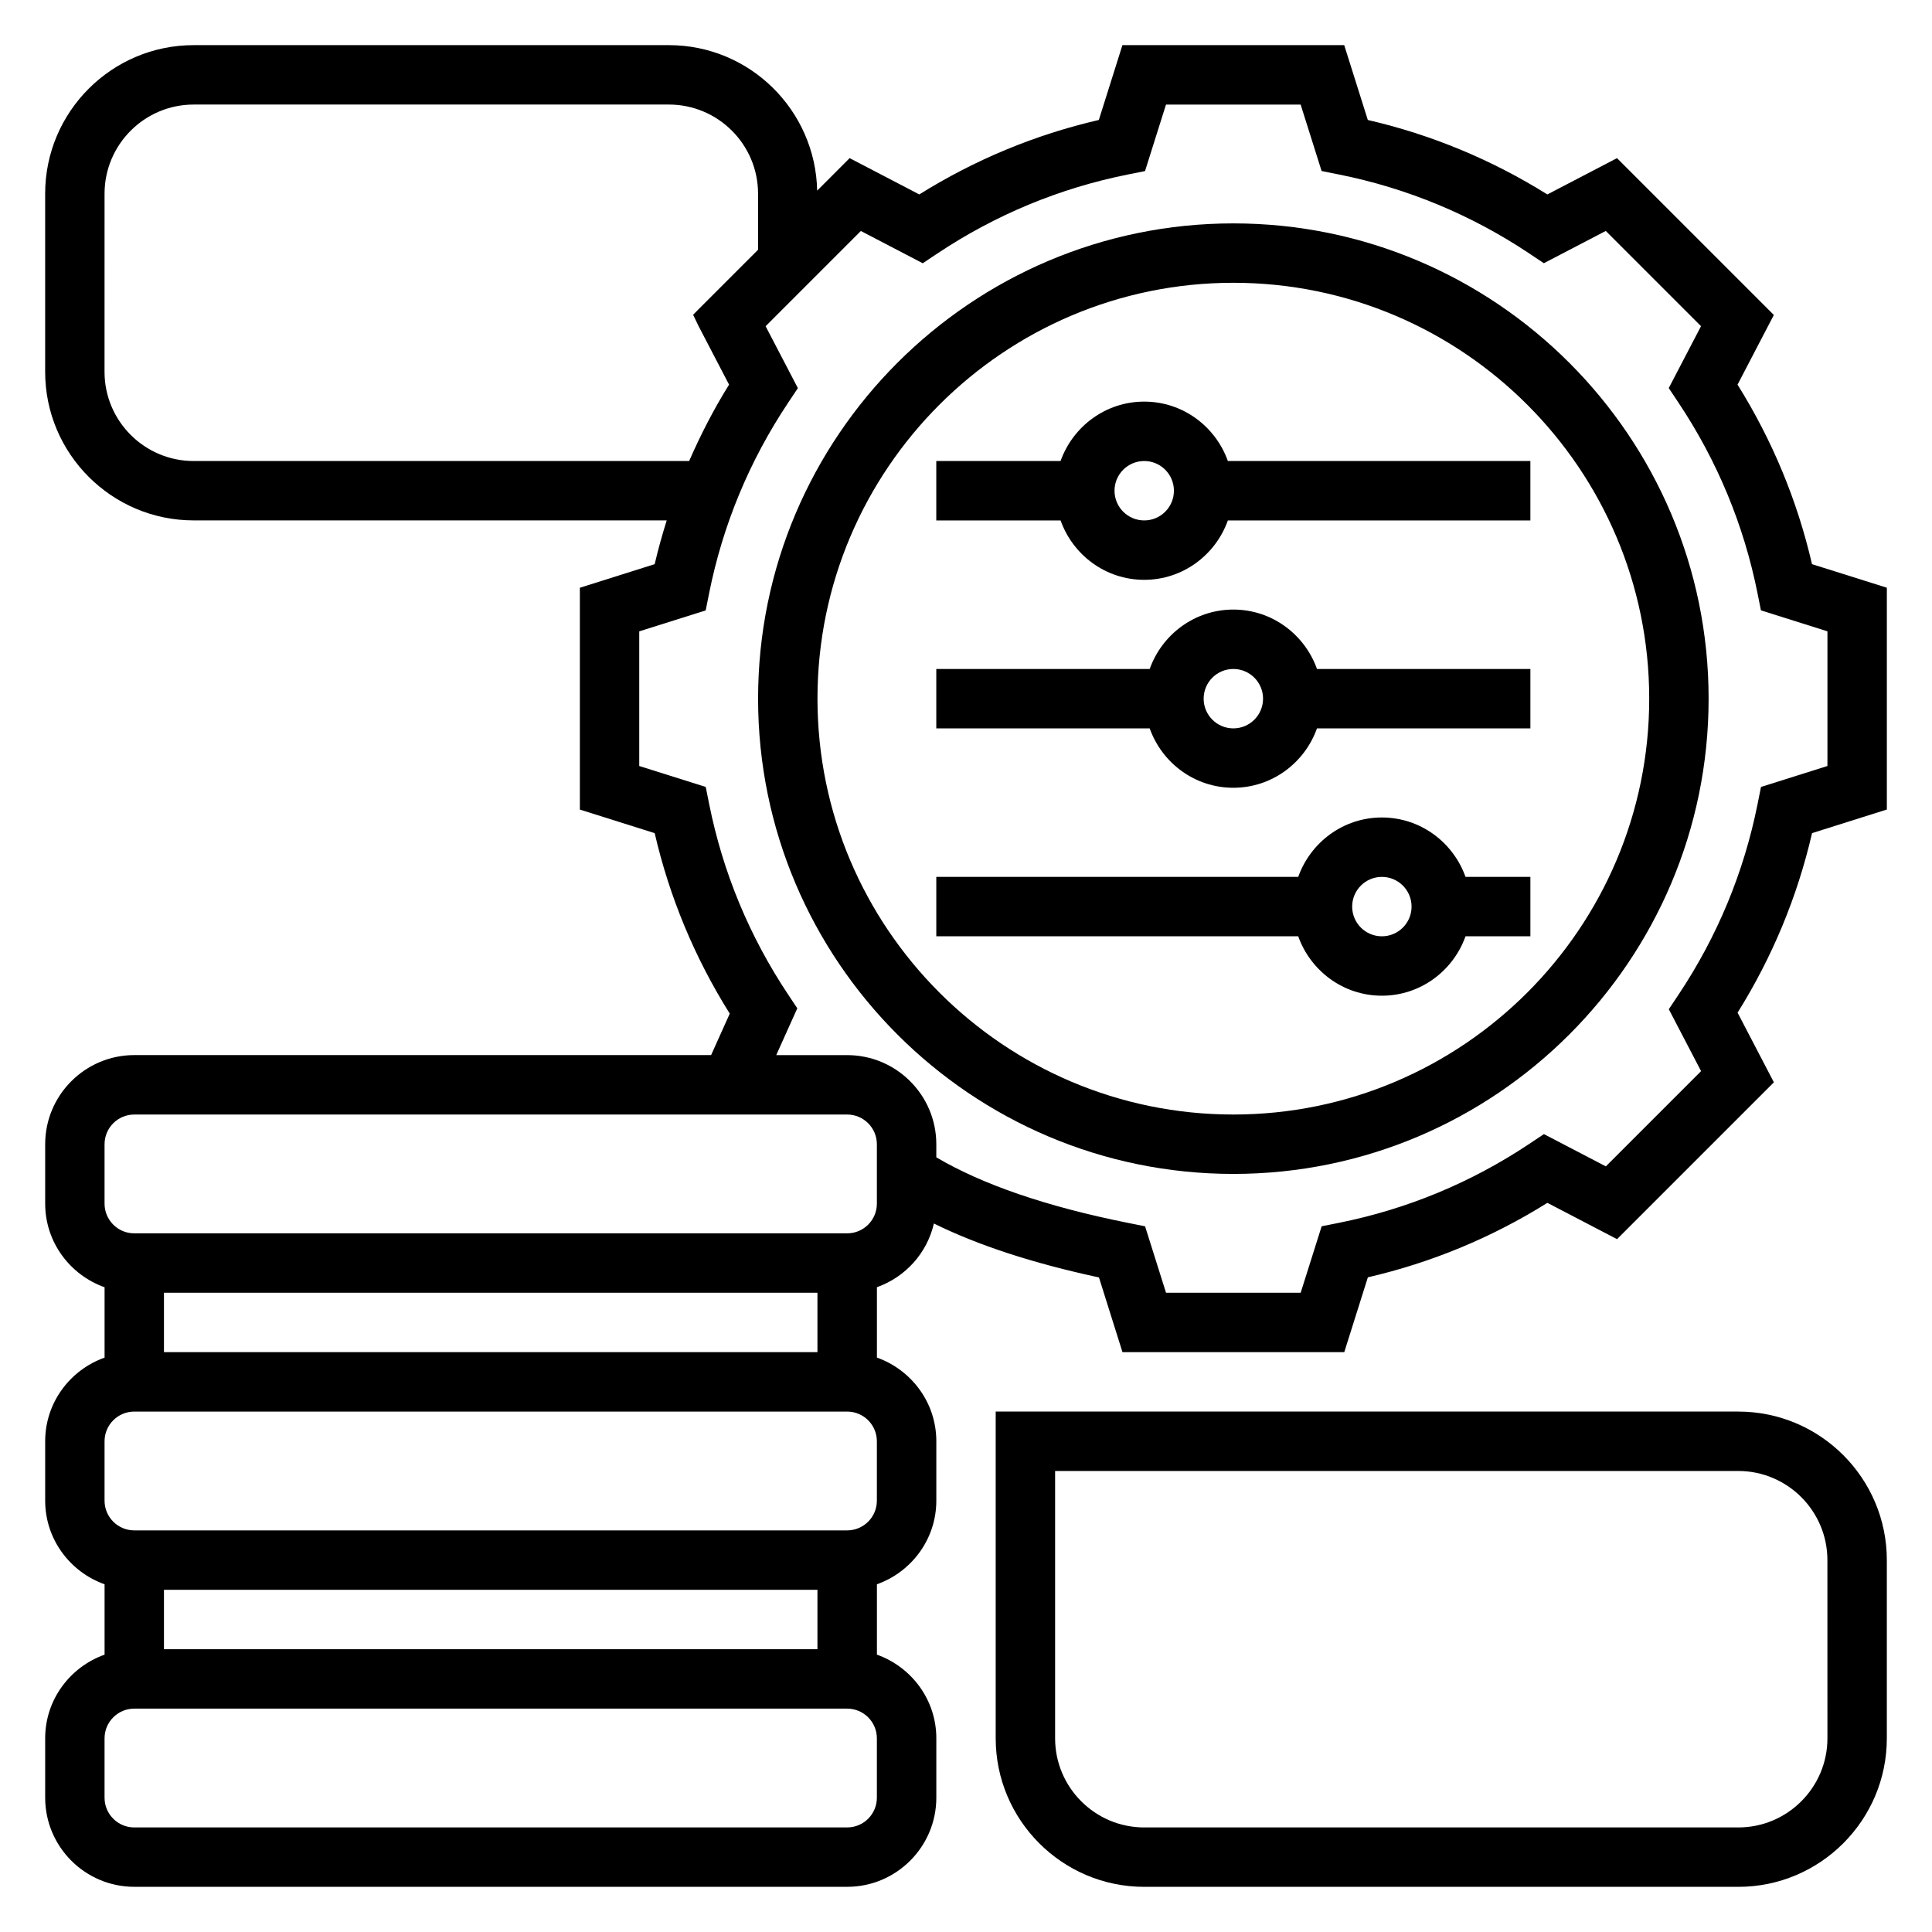
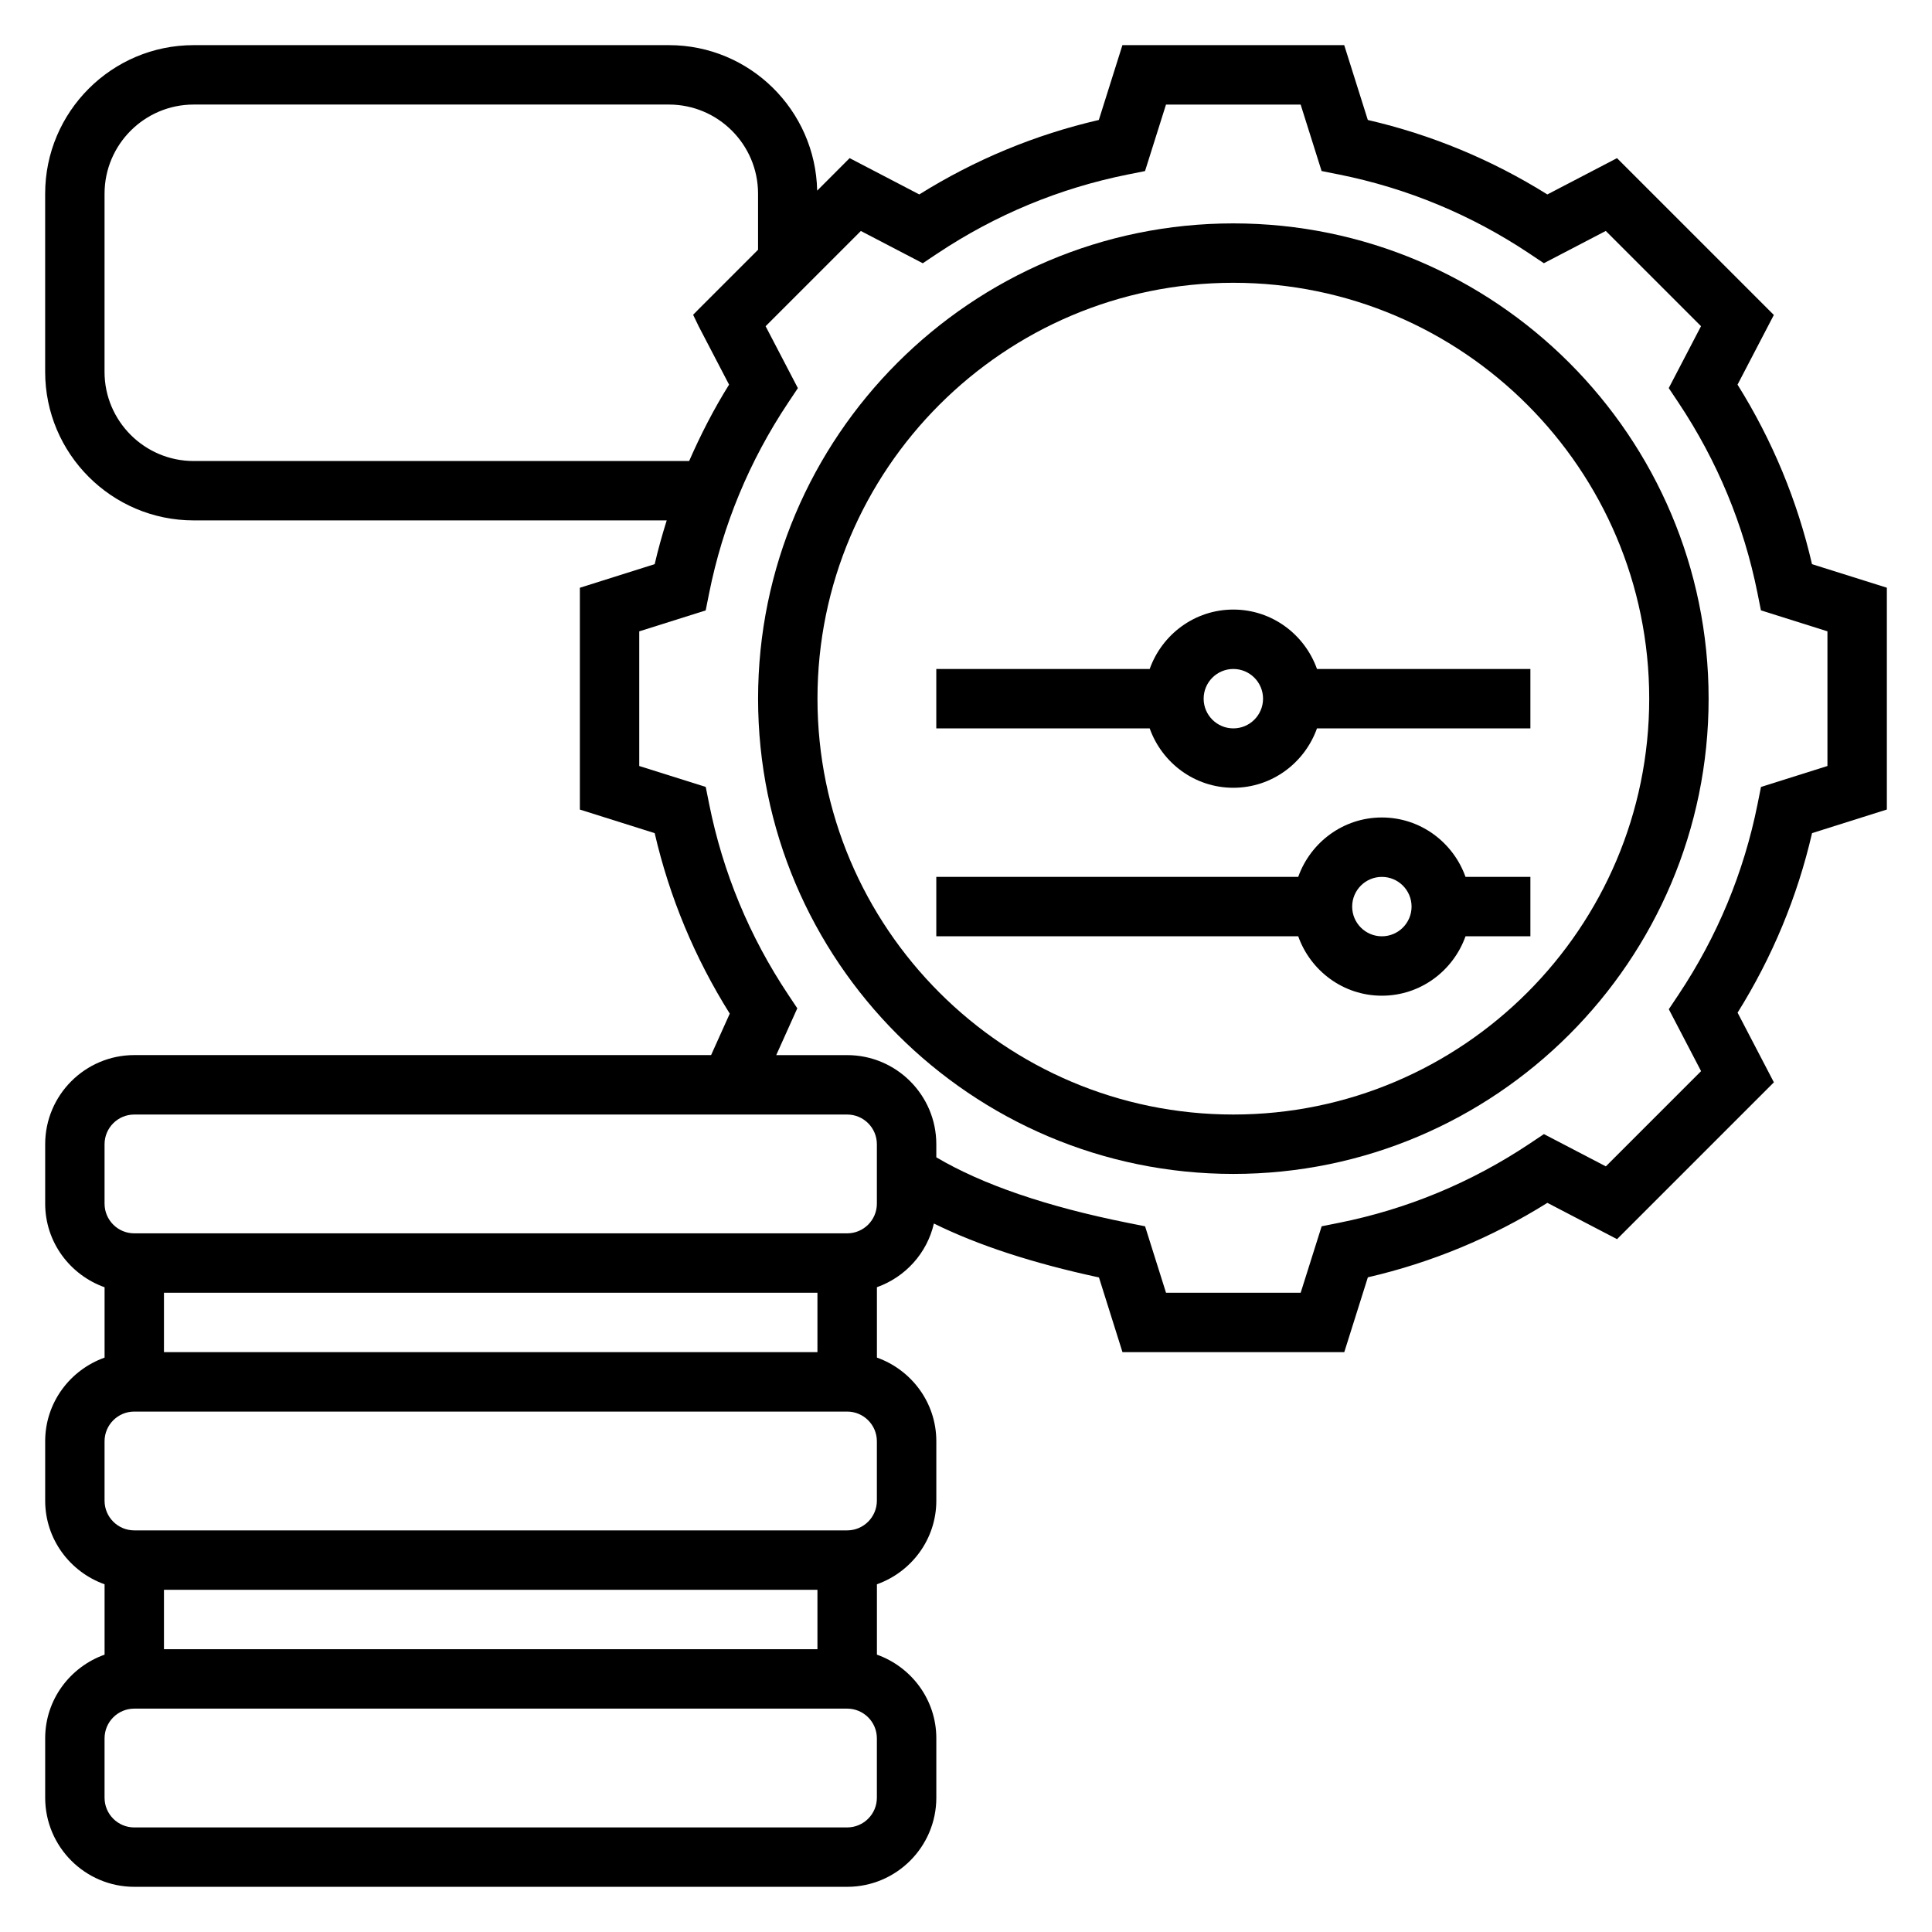
<svg xmlns="http://www.w3.org/2000/svg" fill="#000000" width="800px" height="800px" version="1.1" viewBox="144 144 512 512">
  <g>
    <path d="m624.2 293.51c-3.898-16.871-10.523-32.836-19.734-47.578l9.621-18.461-41.562-41.562-18.461 9.621c-14.746-9.211-30.707-15.84-47.578-19.734l-6.254-19.832h-58.781l-6.25 19.828c-16.871 3.898-32.836 10.523-47.578 19.734l-18.461-9.621-8.605 8.617c-0.441-21.324-17.852-38.559-39.281-38.559h-125.95c-21.703 0-39.359 17.656-39.359 39.359v47.23c0 21.703 17.656 39.359 39.359 39.359h125.36c-1.195 3.816-2.281 7.676-3.188 11.594l-19.828 6.258v58.781l19.828 6.25c3.922 16.965 10.605 33.016 19.895 47.832l-4.945 10.984h-152.86c-13.02 0-23.617 10.598-23.617 23.617v15.742c0 10.25 6.606 18.91 15.742 22.168v18.648c-9.137 3.254-15.742 11.914-15.742 22.16v15.742c0 10.25 6.606 18.91 15.742 22.168v18.648c-9.137 3.254-15.742 11.914-15.742 22.164v15.742c0 13.02 10.598 23.617 23.617 23.617h188.93c13.02 0 23.617-10.598 23.617-23.617v-15.742c0-10.25-6.606-18.91-15.742-22.168v-18.648c9.141-3.258 15.742-11.918 15.742-22.168v-15.742c0-10.25-6.606-18.91-15.742-22.168v-18.648c7.519-2.676 13.281-8.996 15.098-16.879 11.754 5.785 26.191 10.508 43.746 14.289l6.231 19.797h58.781l6.25-19.828c16.871-3.898 32.836-10.523 47.578-19.734l18.461 9.621 41.562-41.562-9.621-18.461c9.211-14.746 15.84-30.707 19.734-47.578l19.824-6.258v-58.781zm-428.88-27.336c-13.02 0-23.617-10.598-23.617-23.617l0.004-47.234c0-13.02 10.598-23.617 23.617-23.617h125.95c13.02 0 23.617 10.598 23.617 23.617v14.863l-15.742 15.742-1.465 1.488 1.457 3.023 8.07 15.492c-4.062 6.504-7.535 13.289-10.578 20.238zm181.06 354.24c0 4.344-3.527 7.871-7.871 7.871l-188.93 0.004c-4.344 0-7.871-3.527-7.871-7.871v-15.742c0-4.344 3.527-7.871 7.871-7.871h188.93c4.344 0 7.871 3.527 7.871 7.871zm-188.93-39.359v-15.742h173.18v15.742zm188.93-39.359c0 4.344-3.527 7.871-7.871 7.871h-188.93c-4.344 0-7.871-3.527-7.871-7.871v-15.742c0-4.344 3.527-7.871 7.871-7.871h188.93c4.344 0 7.871 3.527 7.871 7.871zm-188.93-39.359v-15.742h173.18v15.742zm188.93-39.359c0 4.344-3.527 7.871-7.871 7.871h-188.93c-4.344 0-7.871-3.527-7.871-7.871v-15.742c0-4.344 3.527-7.871 7.871-7.871h188.93c4.344 0 7.871 3.527 7.871 7.871zm251.91-115.98-17.609 5.551-0.914 4.566c-3.621 18.074-10.66 35.055-20.934 50.469l-2.582 3.871 8.551 16.406-25.238 25.238-16.406-8.551-3.871 2.582c-15.414 10.273-32.395 17.312-50.469 20.934l-4.566 0.914-5.559 17.613h-35.684l-5.551-17.609-4.566-0.914c-21.578-4.32-38.59-10.172-50.758-17.367v-3.469c0-13.02-10.598-23.617-23.617-23.617h-18.805l5.582-12.406-2.418-3.629c-10.273-15.414-17.312-32.395-20.934-50.469l-0.914-4.566-17.621-5.547v-35.684l17.609-5.551 0.914-4.566c3.621-18.074 10.66-35.055 20.934-50.469l2.582-3.871-8.551-16.406 25.238-25.238 16.406 8.551 3.871-2.582c15.414-10.273 32.395-17.312 50.469-20.934l4.566-0.914 5.555-17.621h35.684l5.551 17.609 4.566 0.914c18.074 3.621 35.055 10.66 50.469 20.934l3.871 2.582 16.406-8.551 25.238 25.238-8.551 16.406 2.582 3.871c10.273 15.414 17.312 32.395 20.934 50.469l0.914 4.566 17.625 5.555z" />
    <path d="m470.85 203.2c-69.445 0-125.95 56.504-125.95 125.95 0 69.445 56.504 125.95 125.95 125.95 69.445 0 125.95-56.504 125.95-125.95 0-69.449-56.508-125.95-125.95-125.95zm0 236.16c-60.773 0-110.21-49.438-110.21-110.21-0.004-60.773 49.434-110.21 110.21-110.21 60.773 0 110.21 49.438 110.21 110.21 0 60.773-49.438 110.21-110.21 110.21z" />
    <path d="m470.85 305.54c-10.25 0-18.91 6.606-22.168 15.742h-56.555v15.742h56.551c3.258 9.141 11.918 15.742 22.168 15.742s18.91-6.606 22.168-15.742l56.555 0.004v-15.742h-56.551c-3.262-9.141-11.918-15.746-22.168-15.746zm0 31.488c-4.344 0-7.871-3.527-7.871-7.871s3.527-7.871 7.871-7.871 7.871 3.527 7.871 7.871-3.527 7.871-7.871 7.871z" />
-     <path d="m447.23 250.43c-10.25 0-18.91 6.606-22.168 15.742l-32.938 0.004v15.742h32.938c3.258 9.141 11.918 15.742 22.168 15.742s18.91-6.606 22.168-15.742h80.168v-15.742h-80.168c-3.258-9.141-11.918-15.746-22.168-15.746zm0 31.488c-4.344 0-7.871-3.527-7.871-7.871s3.527-7.871 7.871-7.871 7.871 3.527 7.871 7.871-3.527 7.871-7.871 7.871z" />
    <path d="m510.21 360.64c-10.25 0-18.91 6.606-22.168 15.742l-95.914 0.004v15.742h95.914c3.258 9.141 11.918 15.742 22.168 15.742s18.91-6.606 22.168-15.742h17.191v-15.742h-17.191c-3.258-9.141-11.918-15.746-22.168-15.746zm0 31.488c-4.344 0-7.871-3.527-7.871-7.871s3.527-7.871 7.871-7.871 7.871 3.527 7.871 7.871c0 4.348-3.527 7.871-7.871 7.871z" />
-     <path d="m604.67 518.08h-196.8v86.594c0 21.703 17.656 39.359 39.359 39.359h157.44c21.703 0 39.359-17.656 39.359-39.359v-47.23c0-21.707-17.656-39.363-39.359-39.363zm23.617 86.594c0 13.02-10.598 23.617-23.617 23.617h-157.44c-13.02 0-23.617-10.598-23.617-23.617v-70.848h181.05c13.02 0 23.617 10.598 23.617 23.617z" />
  </g>
</svg>